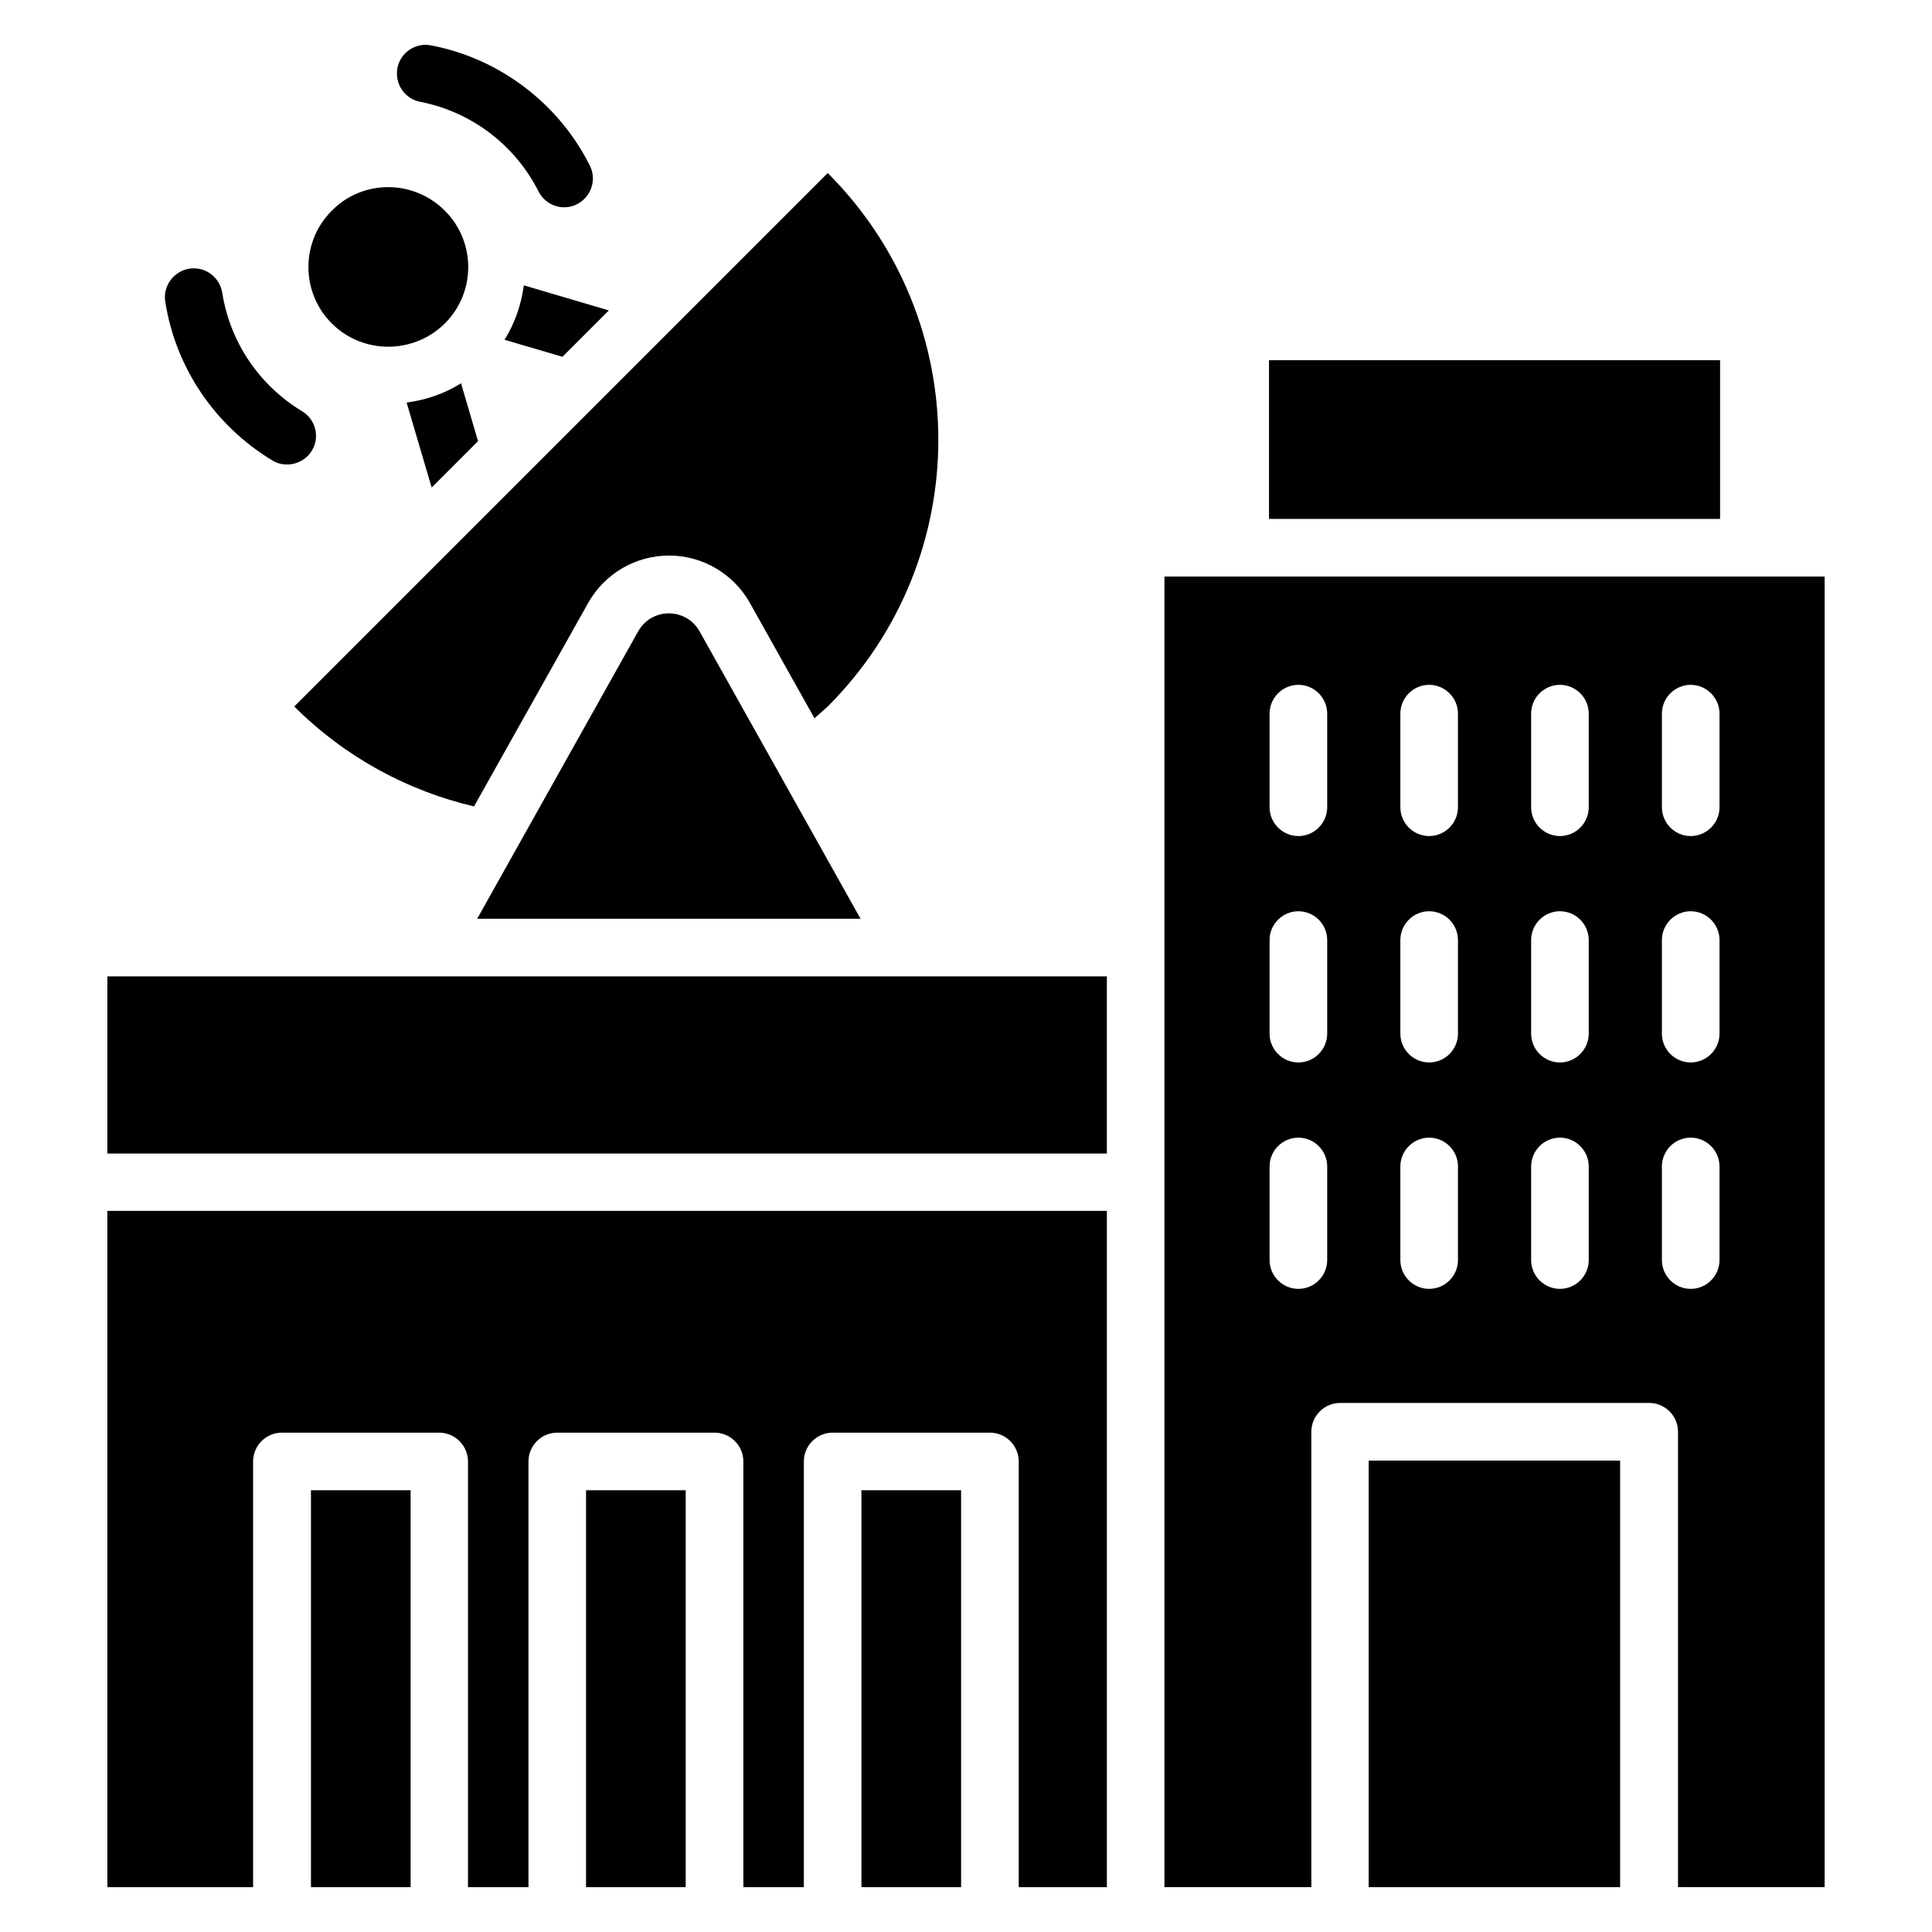
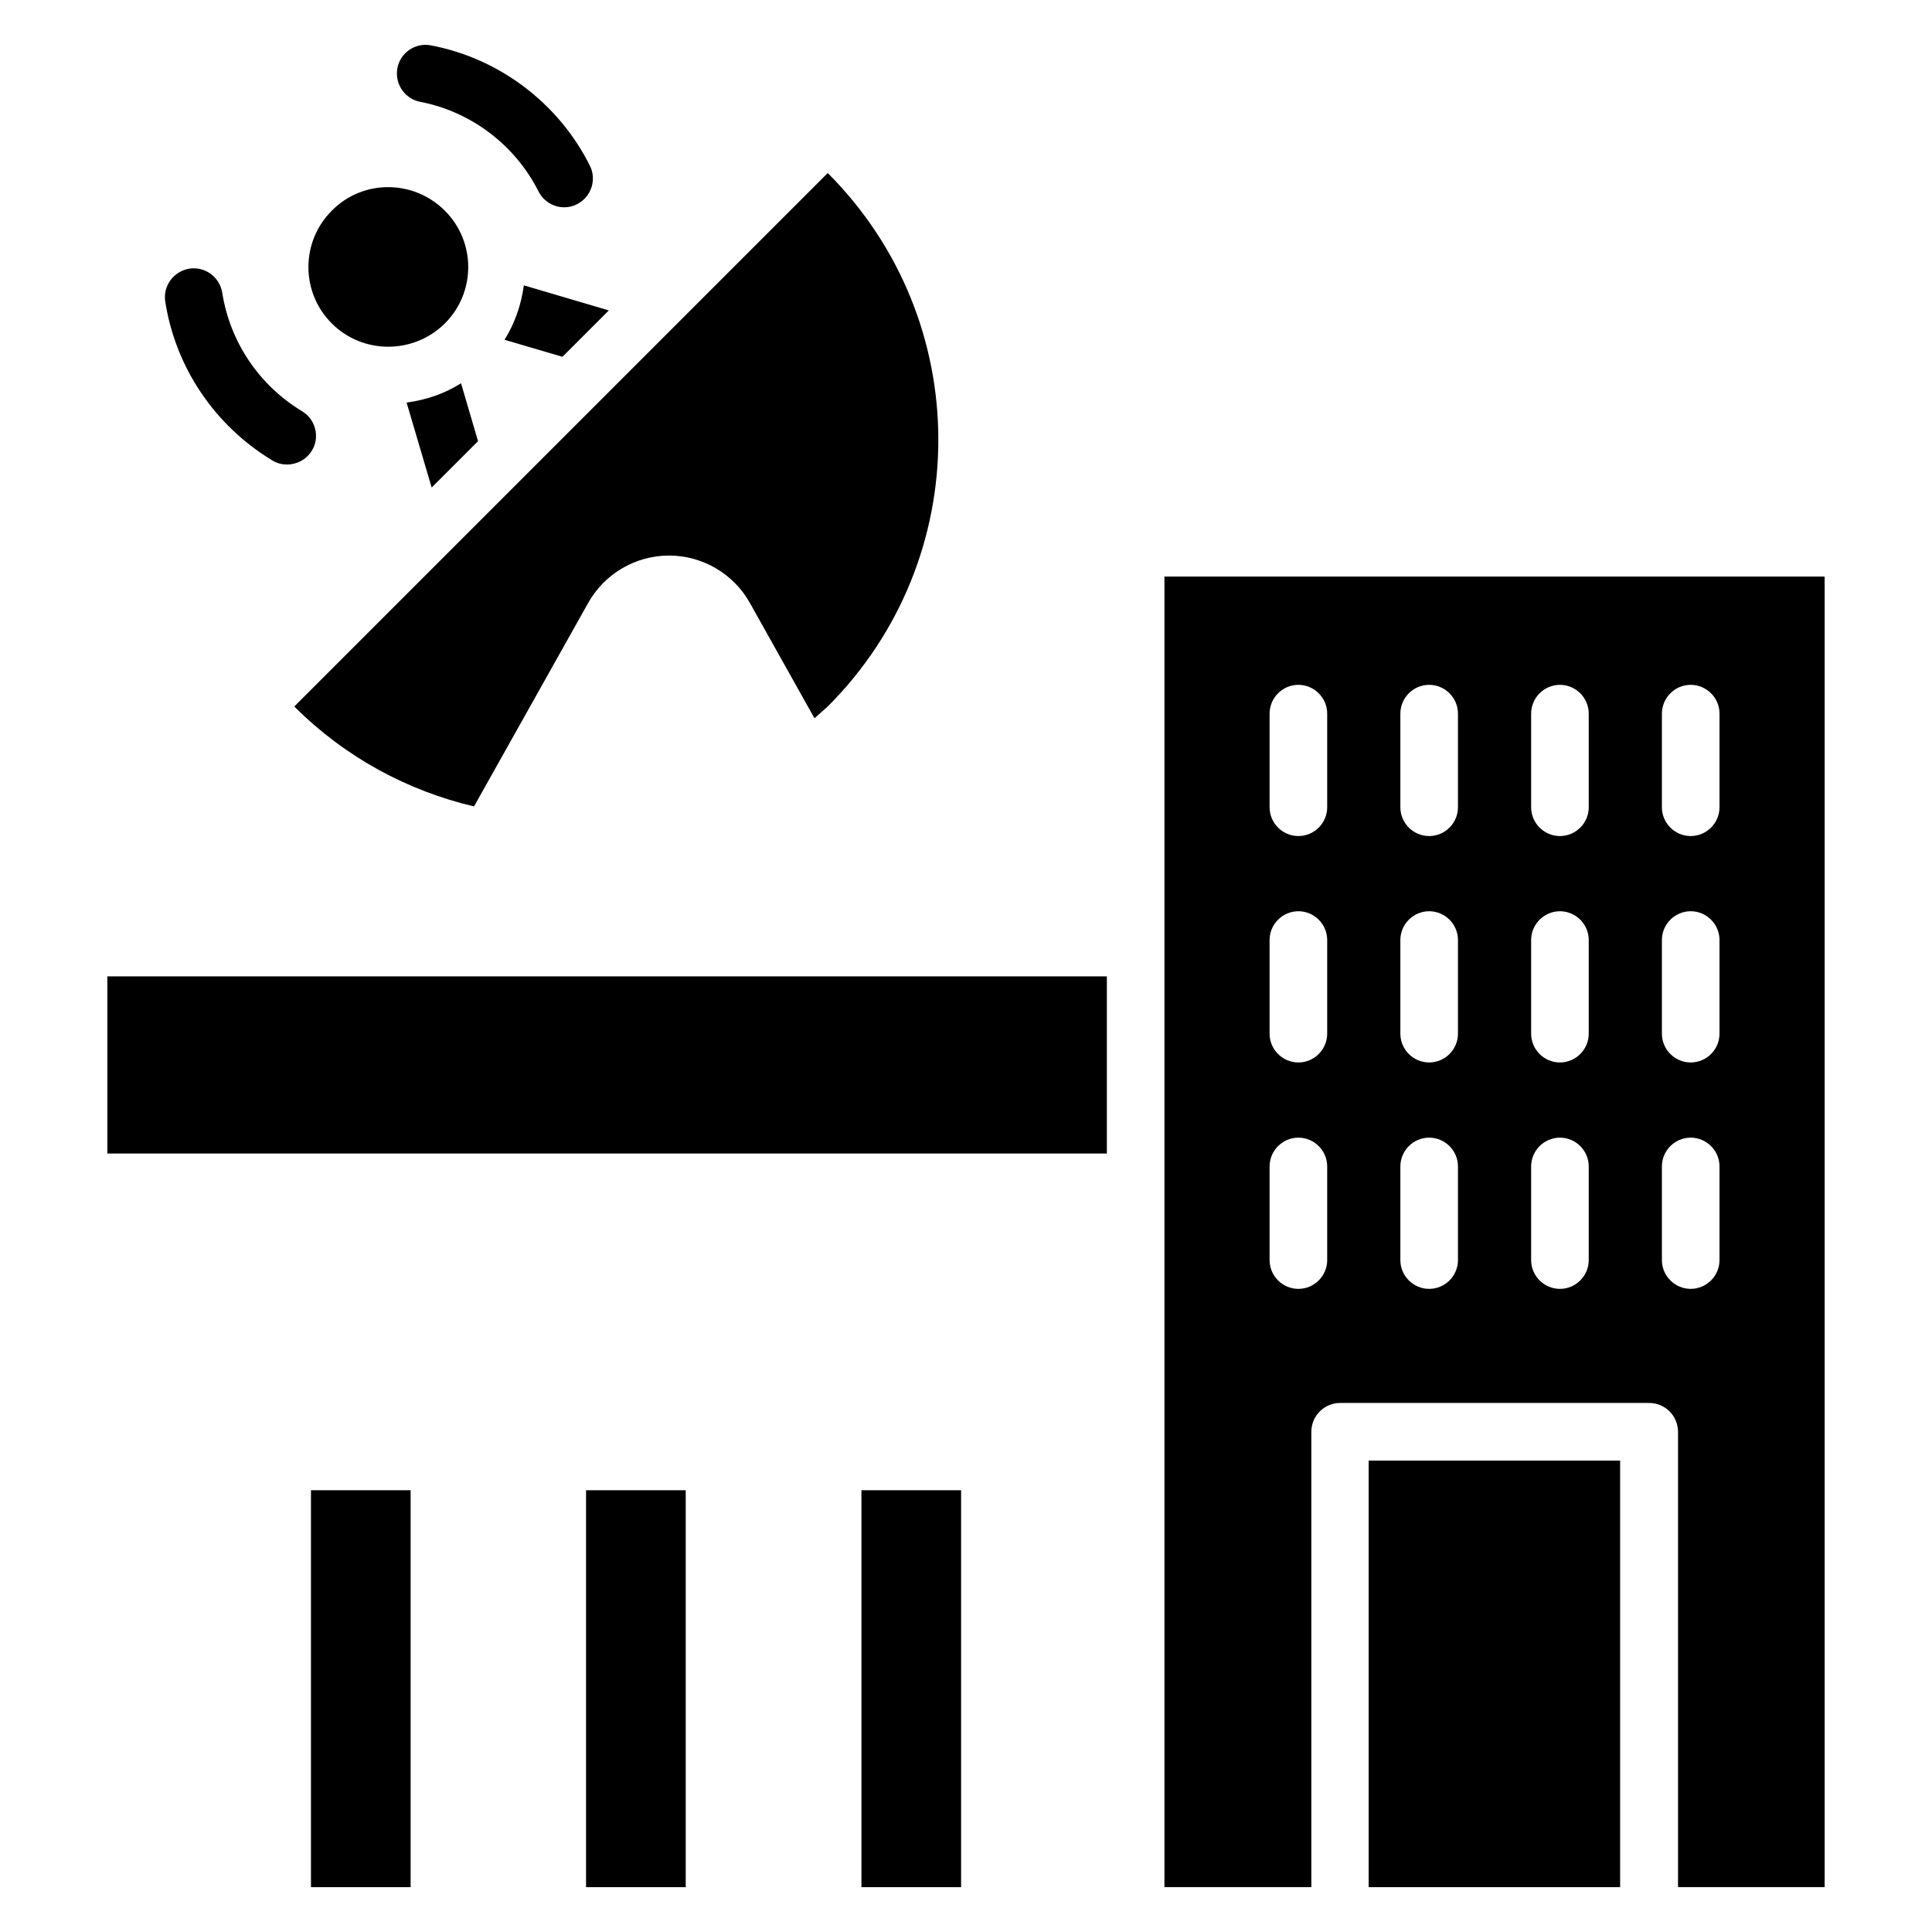
<svg xmlns="http://www.w3.org/2000/svg" fill="#000000" width="800px" height="800px" version="1.1" viewBox="144 144 512 512">
  <g>
    <path d="m261.91 229.7c8.246-8.246 8.246-21.68-0.078-29.922-8.32-8.246-21.68-8.246-29.848 0-8.32 8.242-8.32 21.68-0.074 29.922 8.242 8.246 21.68 8.246 30 0z" />
    <path d="m255.42 171c13.434 2.594 25.113 11.449 31.297 23.738 1.375 2.672 4.047 4.199 6.793 4.199 1.145 0 2.289-0.23 3.434-0.84 3.742-1.91 5.266-6.488 3.359-10.23-8.246-16.488-23.969-28.398-42.059-31.832-4.121-0.84-8.168 1.91-8.93 6.031-0.766 4.199 1.98 8.168 6.106 8.934z" />
    <path d="m216.18 266.03c1.223 0.762 2.594 1.07 3.894 1.07 2.594 0 5.113-1.297 6.566-3.664 2.215-3.586 0.992-8.32-2.594-10.457-11.375-6.871-19.082-18.32-21.145-31.375-0.691-4.199-4.508-7.023-8.707-6.414-4.199 0.688-7.023 4.582-6.41 8.703 2.746 17.559 13.129 32.898 28.395 42.137z" />
-     <path d="m480.3 239.46h119.54v42.059h-119.54z" />
    <path d="m299.31 538.93h26.41v105.19h-26.41z" />
    <path d="m226.41 538.93h26.41v105.19h-26.41z" />
-     <path d="m172.45 644.12h38.625v-112.82c0-4.199 3.434-7.633 7.633-7.633h41.68c4.199 0 7.633 3.434 7.633 7.633v112.82h16.031v-112.82c0-4.199 3.434-7.633 7.633-7.633h41.68c4.199 0 7.633 3.434 7.633 7.633v112.82h16.031v-112.82c0-4.199 3.434-7.633 7.633-7.633h41.68c4.199 0 7.633 3.434 7.633 7.633v112.82h23.359v-179.23h-264.88z" />
    <path d="m372.29 538.93h26.41v105.19h-26.41z" />
    <path d="m506.71 531.07h66.641v113.05h-66.641z" />
    <path d="m452.59 296.79v347.32h38.93v-120.68c0-4.199 3.434-7.633 7.633-7.633h81.906c4.199 0 7.633 3.434 7.633 7.633v120.68h38.855v-347.32zm43.129 181.14c0 4.199-3.434 7.633-7.633 7.633-4.199 0-7.633-3.434-7.633-7.633v-24.809c0-4.199 3.434-7.633 7.633-7.633 4.199 0 7.633 3.434 7.633 7.633zm0-60c0 4.199-3.434 7.633-7.633 7.633-4.199 0-7.633-3.434-7.633-7.633v-24.809c0-4.199 3.434-7.633 7.633-7.633 4.199 0 7.633 3.434 7.633 7.633zm0-60c0 4.199-3.434 7.633-7.633 7.633-4.199 0-7.633-3.434-7.633-7.633v-24.809c0-4.199 3.434-7.633 7.633-7.633 4.199 0 7.633 3.434 7.633 7.633zm34.656 120c0 4.199-3.434 7.633-7.633 7.633-4.199 0-7.633-3.434-7.633-7.633v-24.809c0-4.199 3.434-7.633 7.633-7.633 4.199 0 7.633 3.434 7.633 7.633zm0-60c0 4.199-3.434 7.633-7.633 7.633-4.199 0-7.633-3.434-7.633-7.633v-24.809c0-4.199 3.434-7.633 7.633-7.633 4.199 0 7.633 3.434 7.633 7.633zm0-60c0 4.199-3.434 7.633-7.633 7.633-4.199 0-7.633-3.434-7.633-7.633v-24.809c0-4.199 3.434-7.633 7.633-7.633 4.199 0 7.633 3.434 7.633 7.633zm34.656 120c0 4.199-3.434 7.633-7.633 7.633-4.199 0-7.633-3.434-7.633-7.633v-24.809c0-4.199 3.434-7.633 7.633-7.633 4.199 0 7.633 3.434 7.633 7.633zm0-60c0 4.199-3.434 7.633-7.633 7.633-4.199 0-7.633-3.434-7.633-7.633v-24.809c0-4.199 3.434-7.633 7.633-7.633 4.199 0 7.633 3.434 7.633 7.633zm0-60c0 4.199-3.434 7.633-7.633 7.633-4.199 0-7.633-3.434-7.633-7.633v-24.809c0-4.199 3.434-7.633 7.633-7.633 4.199 0 7.633 3.434 7.633 7.633zm34.656 120c0 4.199-3.434 7.633-7.633 7.633-4.199 0-7.633-3.434-7.633-7.633v-24.809c0-4.199 3.434-7.633 7.633-7.633 4.199 0 7.633 3.434 7.633 7.633zm0-60c0 4.199-3.434 7.633-7.633 7.633-4.199 0-7.633-3.434-7.633-7.633v-24.809c0-4.199 3.434-7.633 7.633-7.633 4.199 0 7.633 3.434 7.633 7.633zm0-60c0 4.199-3.434 7.633-7.633 7.633-4.199 0-7.633-3.434-7.633-7.633v-24.809c0-4.199 3.434-7.633 7.633-7.633 4.199 0 7.633 3.434 7.633 7.633z" />
    <path d="m172.45 402.75h264.88v46.945h-264.88z" />
    <path d="m266.18 245.57c-4.352 2.75-9.238 4.426-14.426 5.113l6.641 22.52 12.289-12.289z" />
    <path d="m277.71 234.05 15.344 4.504 12.289-12.289-22.52-6.641c-0.688 5.113-2.367 10-5.113 14.426z" />
    <path d="m269.62 357.71 30.23-53.891c4.352-7.785 12.594-12.594 21.449-12.594s17.098 4.809 21.449 12.594l17.098 30.535c1.145-1.07 2.367-2.062 3.512-3.129 39.082-39.082 39.082-102.29 0-141.37l-141.37 141.37c13.59 13.586 30.152 22.363 47.633 26.488z" />
-     <path d="m313.13 311.3-42.672 76.184h101.6l-42.672-76.184c-3.586-6.336-12.668-6.336-16.258 0z" />
  </g>
</svg>